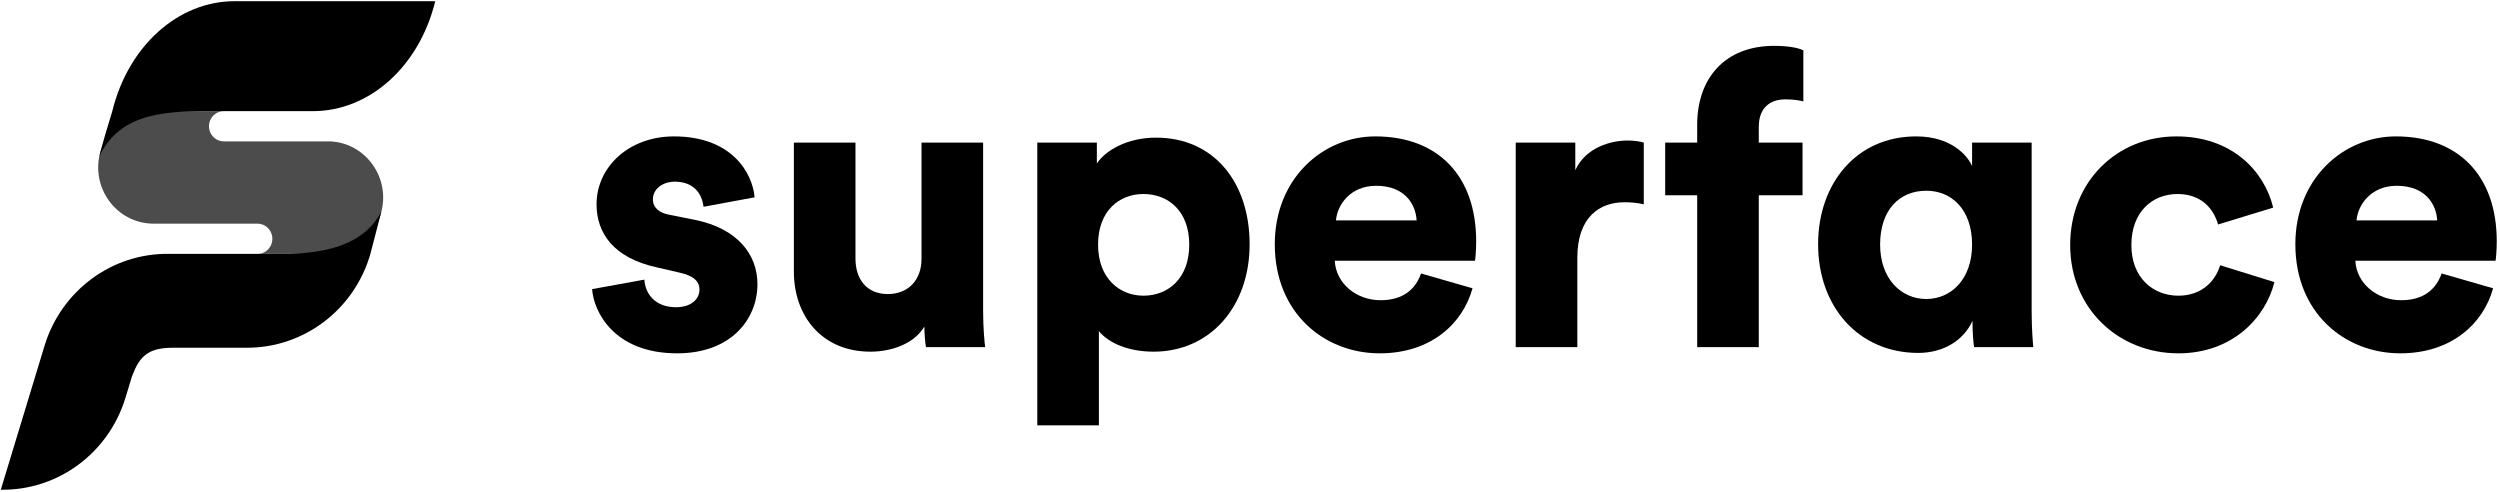
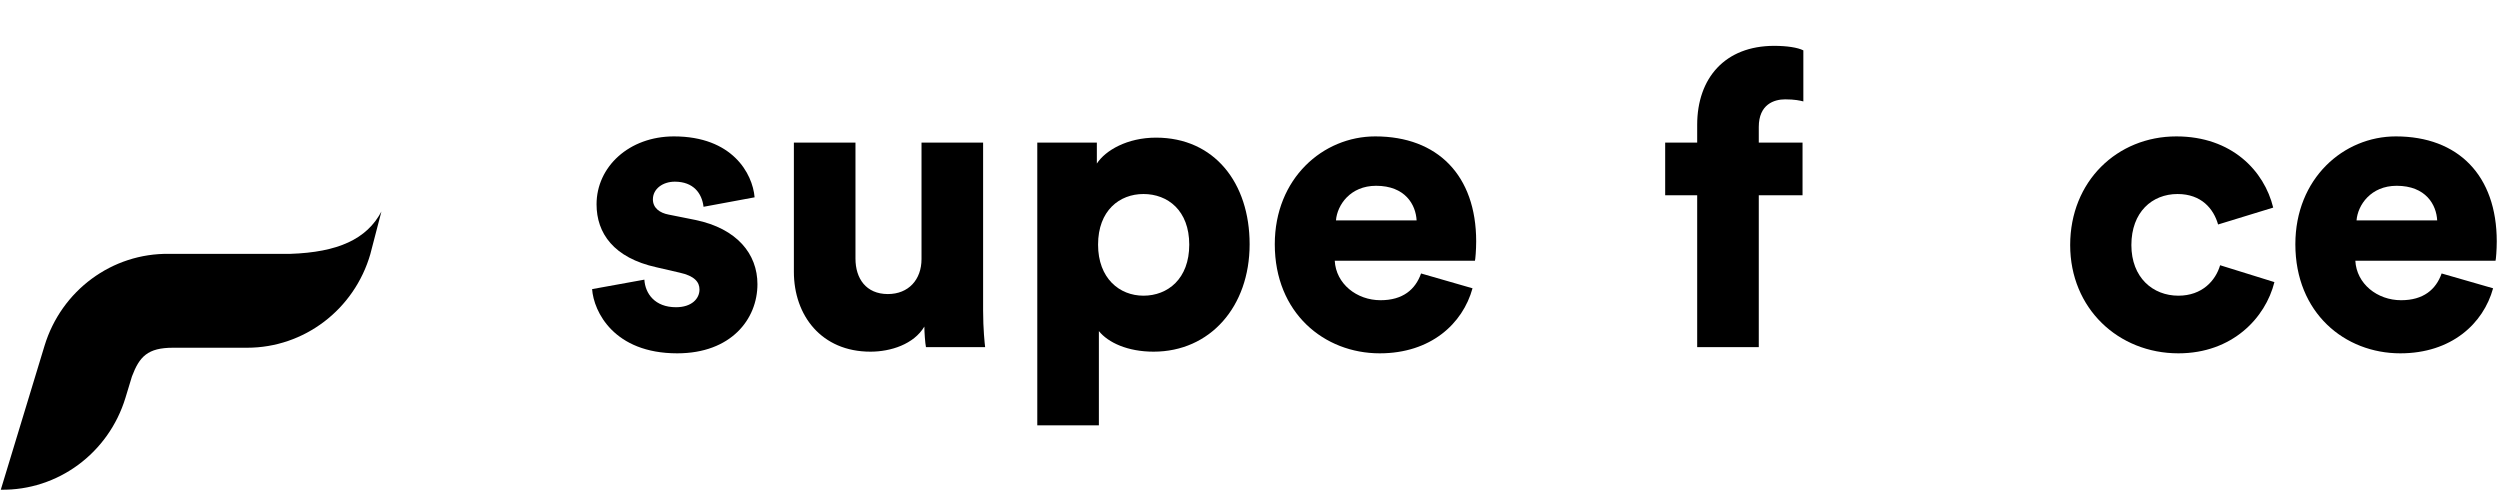
<svg xmlns="http://www.w3.org/2000/svg" width="127" height="25" viewBox="0 0 127 25">
  <g clip-path="url(#clip0_62_689)">
-     <path opacity="0.7" fill-rule="evenodd" clip-rule="evenodd" d="M10.674 6.121C10.79 5.834 11.065 5.646 11.37 5.645H7.803C6.566 5.645 5.474 6.465 5.112 7.667C4.559 9.504 5.912 11.362 7.803 11.362H10.668L10.668 11.363H13.079C13.617 11.363 13.983 11.917 13.779 12.423C13.671 12.688 13.429 12.869 13.151 12.896H16.65C17.887 12.896 18.978 12.076 19.34 10.874C19.883 9.073 18.594 7.253 16.761 7.182H11.374C10.836 7.182 10.47 6.627 10.674 6.121Z" />
-     <path d="M11.14 5.646L11.176 5.646H15.897C18.773 5.646 21.303 3.371 22.11 0.061H11.916C9.044 0.061 6.513 2.342 5.705 5.646C5.436 6.546 5.27 7.05 5.043 7.952C6.136 5.626 8.587 5.635 11.14 5.646Z" />
    <path d="M19.376 10.745C18.636 12.148 17.166 12.817 14.741 12.896H8.595C5.696 12.851 3.116 14.755 2.261 17.569L0.04 24.878C2.939 24.923 5.519 23.019 6.374 20.205L6.703 19.123C7.085 18.111 7.503 17.665 8.79 17.665H12.554C15.453 17.665 18.005 15.722 18.817 12.896H18.816L19.376 10.745Z" />
    <path d="M30.079 14.687C30.161 15.837 31.191 17.949 34.402 17.949C37.14 17.949 38.478 16.213 38.478 14.436C38.478 12.909 37.448 11.613 35.328 11.174L33.969 10.902C33.517 10.818 33.167 10.567 33.167 10.128C33.167 9.585 33.681 9.229 34.278 9.229C35.225 9.229 35.657 9.815 35.74 10.505L38.334 10.024C38.231 8.811 37.201 6.929 34.237 6.929C31.952 6.929 30.305 8.476 30.305 10.379C30.305 11.843 31.17 13.098 33.352 13.579L34.525 13.85C35.287 14.018 35.534 14.331 35.534 14.708C35.534 15.168 35.143 15.607 34.34 15.607C33.27 15.607 32.776 14.917 32.734 14.206L30.079 14.687Z" />
    <path d="M47.039 17.635H50.045C50.024 17.468 49.942 16.715 49.942 15.774V7.243H46.813V13.16C46.813 14.206 46.154 14.938 45.104 14.938C43.993 14.938 43.458 14.143 43.458 13.139V7.243H40.329V13.808C40.329 16.025 41.728 17.865 44.219 17.865C45.248 17.865 46.422 17.489 46.957 16.59C46.957 16.861 46.998 17.447 47.039 17.635Z" />
    <path d="M55.823 21.608V16.82C56.297 17.405 57.285 17.865 58.602 17.865C61.464 17.865 63.481 15.586 63.481 12.408C63.481 9.292 61.69 6.992 58.726 6.992C57.264 6.992 56.153 7.64 55.72 8.309V7.243H52.694V21.608H55.823ZM60.414 12.428C60.414 14.164 59.323 15.021 58.087 15.021C56.873 15.021 55.782 14.143 55.782 12.428C55.782 10.693 56.873 9.856 58.087 9.856C59.323 9.856 60.414 10.693 60.414 12.428Z" />
    <path d="M67.867 11.195C67.929 10.421 68.588 9.438 69.905 9.438C71.387 9.438 71.922 10.4 71.964 11.195H67.867ZM72.19 13.892C71.902 14.708 71.264 15.251 70.132 15.251C68.917 15.251 67.867 14.415 67.805 13.244H74.928C74.948 13.181 74.99 12.7 74.99 12.261C74.99 8.915 73.034 6.929 69.864 6.929C67.208 6.929 64.759 9.062 64.759 12.408C64.759 15.9 67.27 17.949 70.09 17.949C72.684 17.949 74.31 16.443 74.804 14.645L72.19 13.892Z" />
-     <path d="M83.504 7.243C83.298 7.18 82.989 7.138 82.68 7.138C81.857 7.138 80.56 7.473 80.025 8.644V7.243H76.999V17.635H80.128V13.098C80.128 11.027 81.26 10.275 82.515 10.275C82.824 10.275 83.154 10.296 83.504 10.379V7.243Z" />
    <path d="M91.569 9.919V7.243H89.346V6.448C89.346 5.298 90.128 5.047 90.684 5.047C91.178 5.047 91.445 5.11 91.61 5.152V2.559C91.322 2.412 90.766 2.329 90.128 2.329C87.637 2.329 86.217 3.96 86.217 6.343V7.243H84.591V9.919H86.217V17.635H89.346V9.919H91.569Z" />
-     <path d="M95.51 12.428C95.51 10.63 96.518 9.689 97.856 9.689C99.132 9.689 100.182 10.63 100.182 12.428C100.182 14.185 99.112 15.189 97.856 15.189C96.559 15.189 95.51 14.143 95.51 12.428ZM100.203 16.401C100.203 16.84 100.244 17.405 100.285 17.635H103.291C103.27 17.405 103.208 16.736 103.208 15.774V7.243H100.182V8.435C99.976 7.954 99.174 6.929 97.341 6.929C94.315 6.929 92.36 9.313 92.36 12.408C92.36 15.607 94.439 17.928 97.444 17.928C98.721 17.928 99.75 17.301 100.203 16.297V16.401Z" />
    <path d="M110.62 9.856C111.835 9.856 112.453 10.609 112.679 11.404L115.479 10.546C115.026 8.685 113.379 6.929 110.559 6.929C107.553 6.929 105.165 9.208 105.165 12.449C105.165 15.67 107.615 17.949 110.662 17.949C113.4 17.949 115.088 16.15 115.54 14.331L112.782 13.474C112.556 14.248 111.876 15.021 110.662 15.021C109.365 15.021 108.274 14.101 108.274 12.449C108.274 10.777 109.324 9.856 110.62 9.856Z" />
    <path d="M119.712 11.195C119.774 10.421 120.433 9.438 121.75 9.438C123.232 9.438 123.768 10.4 123.809 11.195H119.712ZM124.035 13.892C123.747 14.708 123.109 15.251 121.977 15.251C120.762 15.251 119.712 14.415 119.651 13.244H126.773C126.794 13.181 126.835 12.7 126.835 12.261C126.835 8.915 124.879 6.929 121.709 6.929C119.053 6.929 116.604 9.062 116.604 12.408C116.604 15.9 119.115 17.949 121.935 17.949C124.529 17.949 126.156 16.443 126.649 14.645L124.035 13.892Z" />
  </g>
  <defs>
    <clipPath id="clip0_62_689">
      <rect width="126.875" height="25" />
    </clipPath>
  </defs>
</svg>